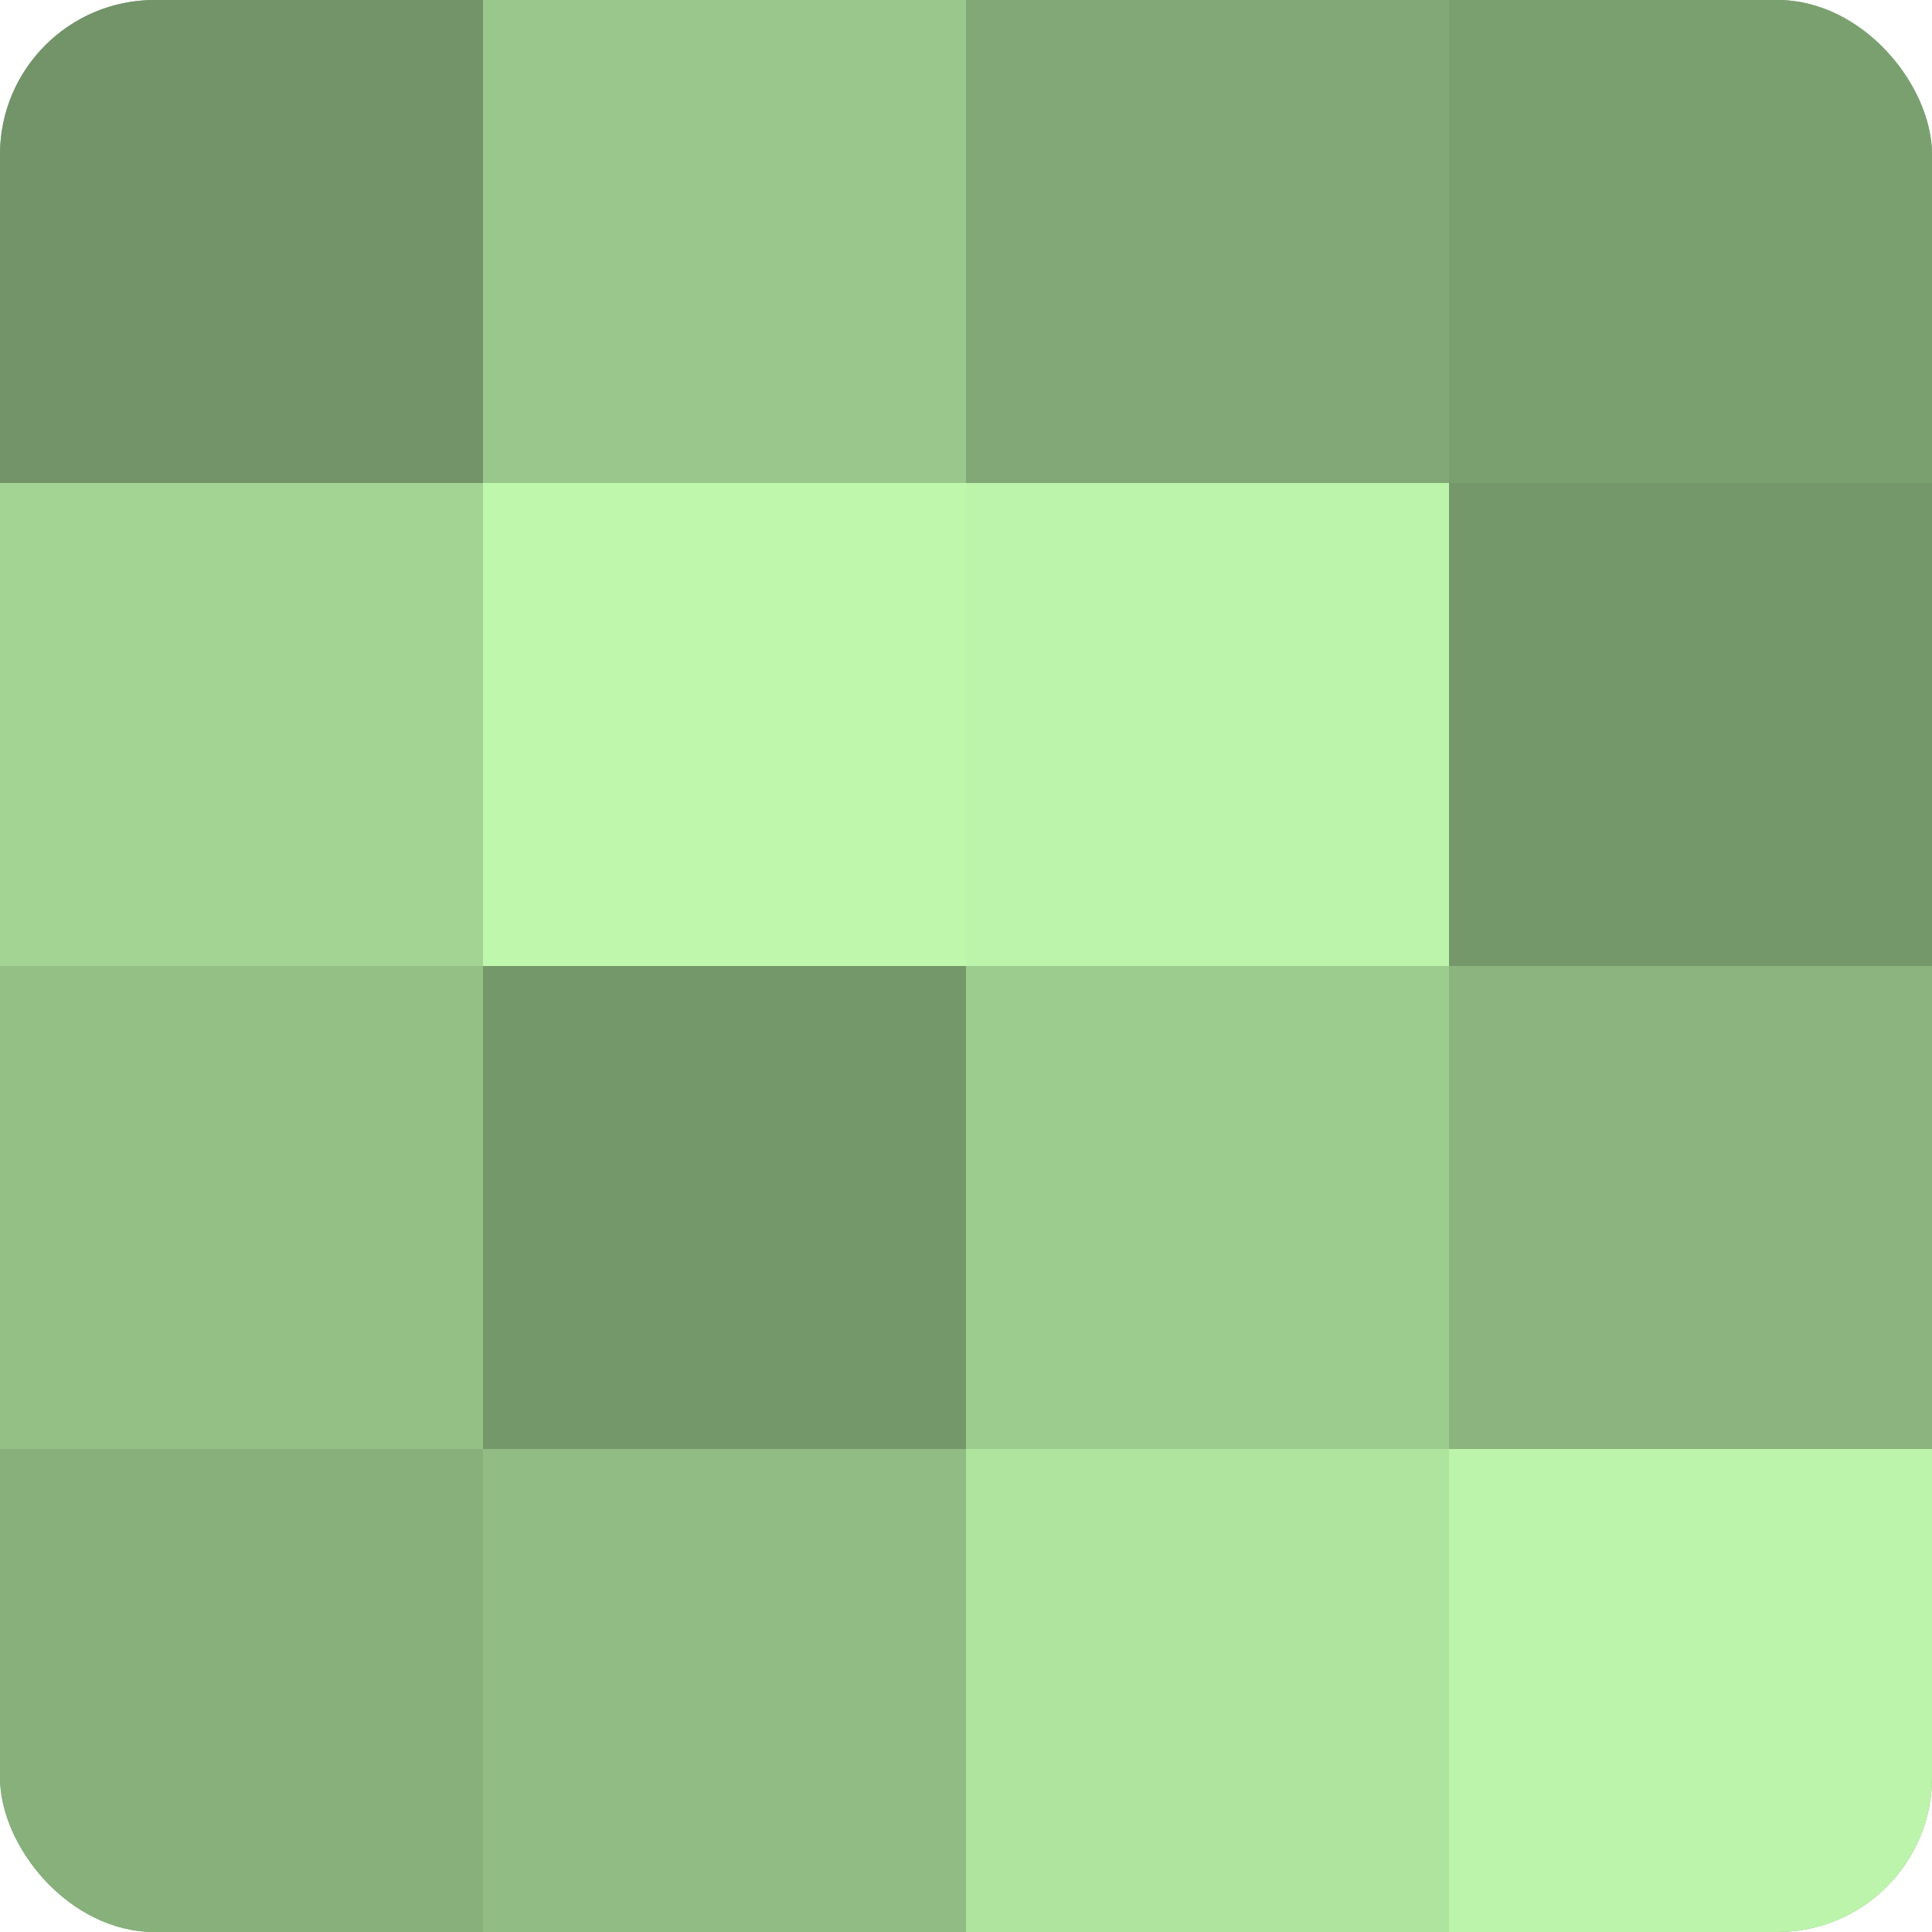
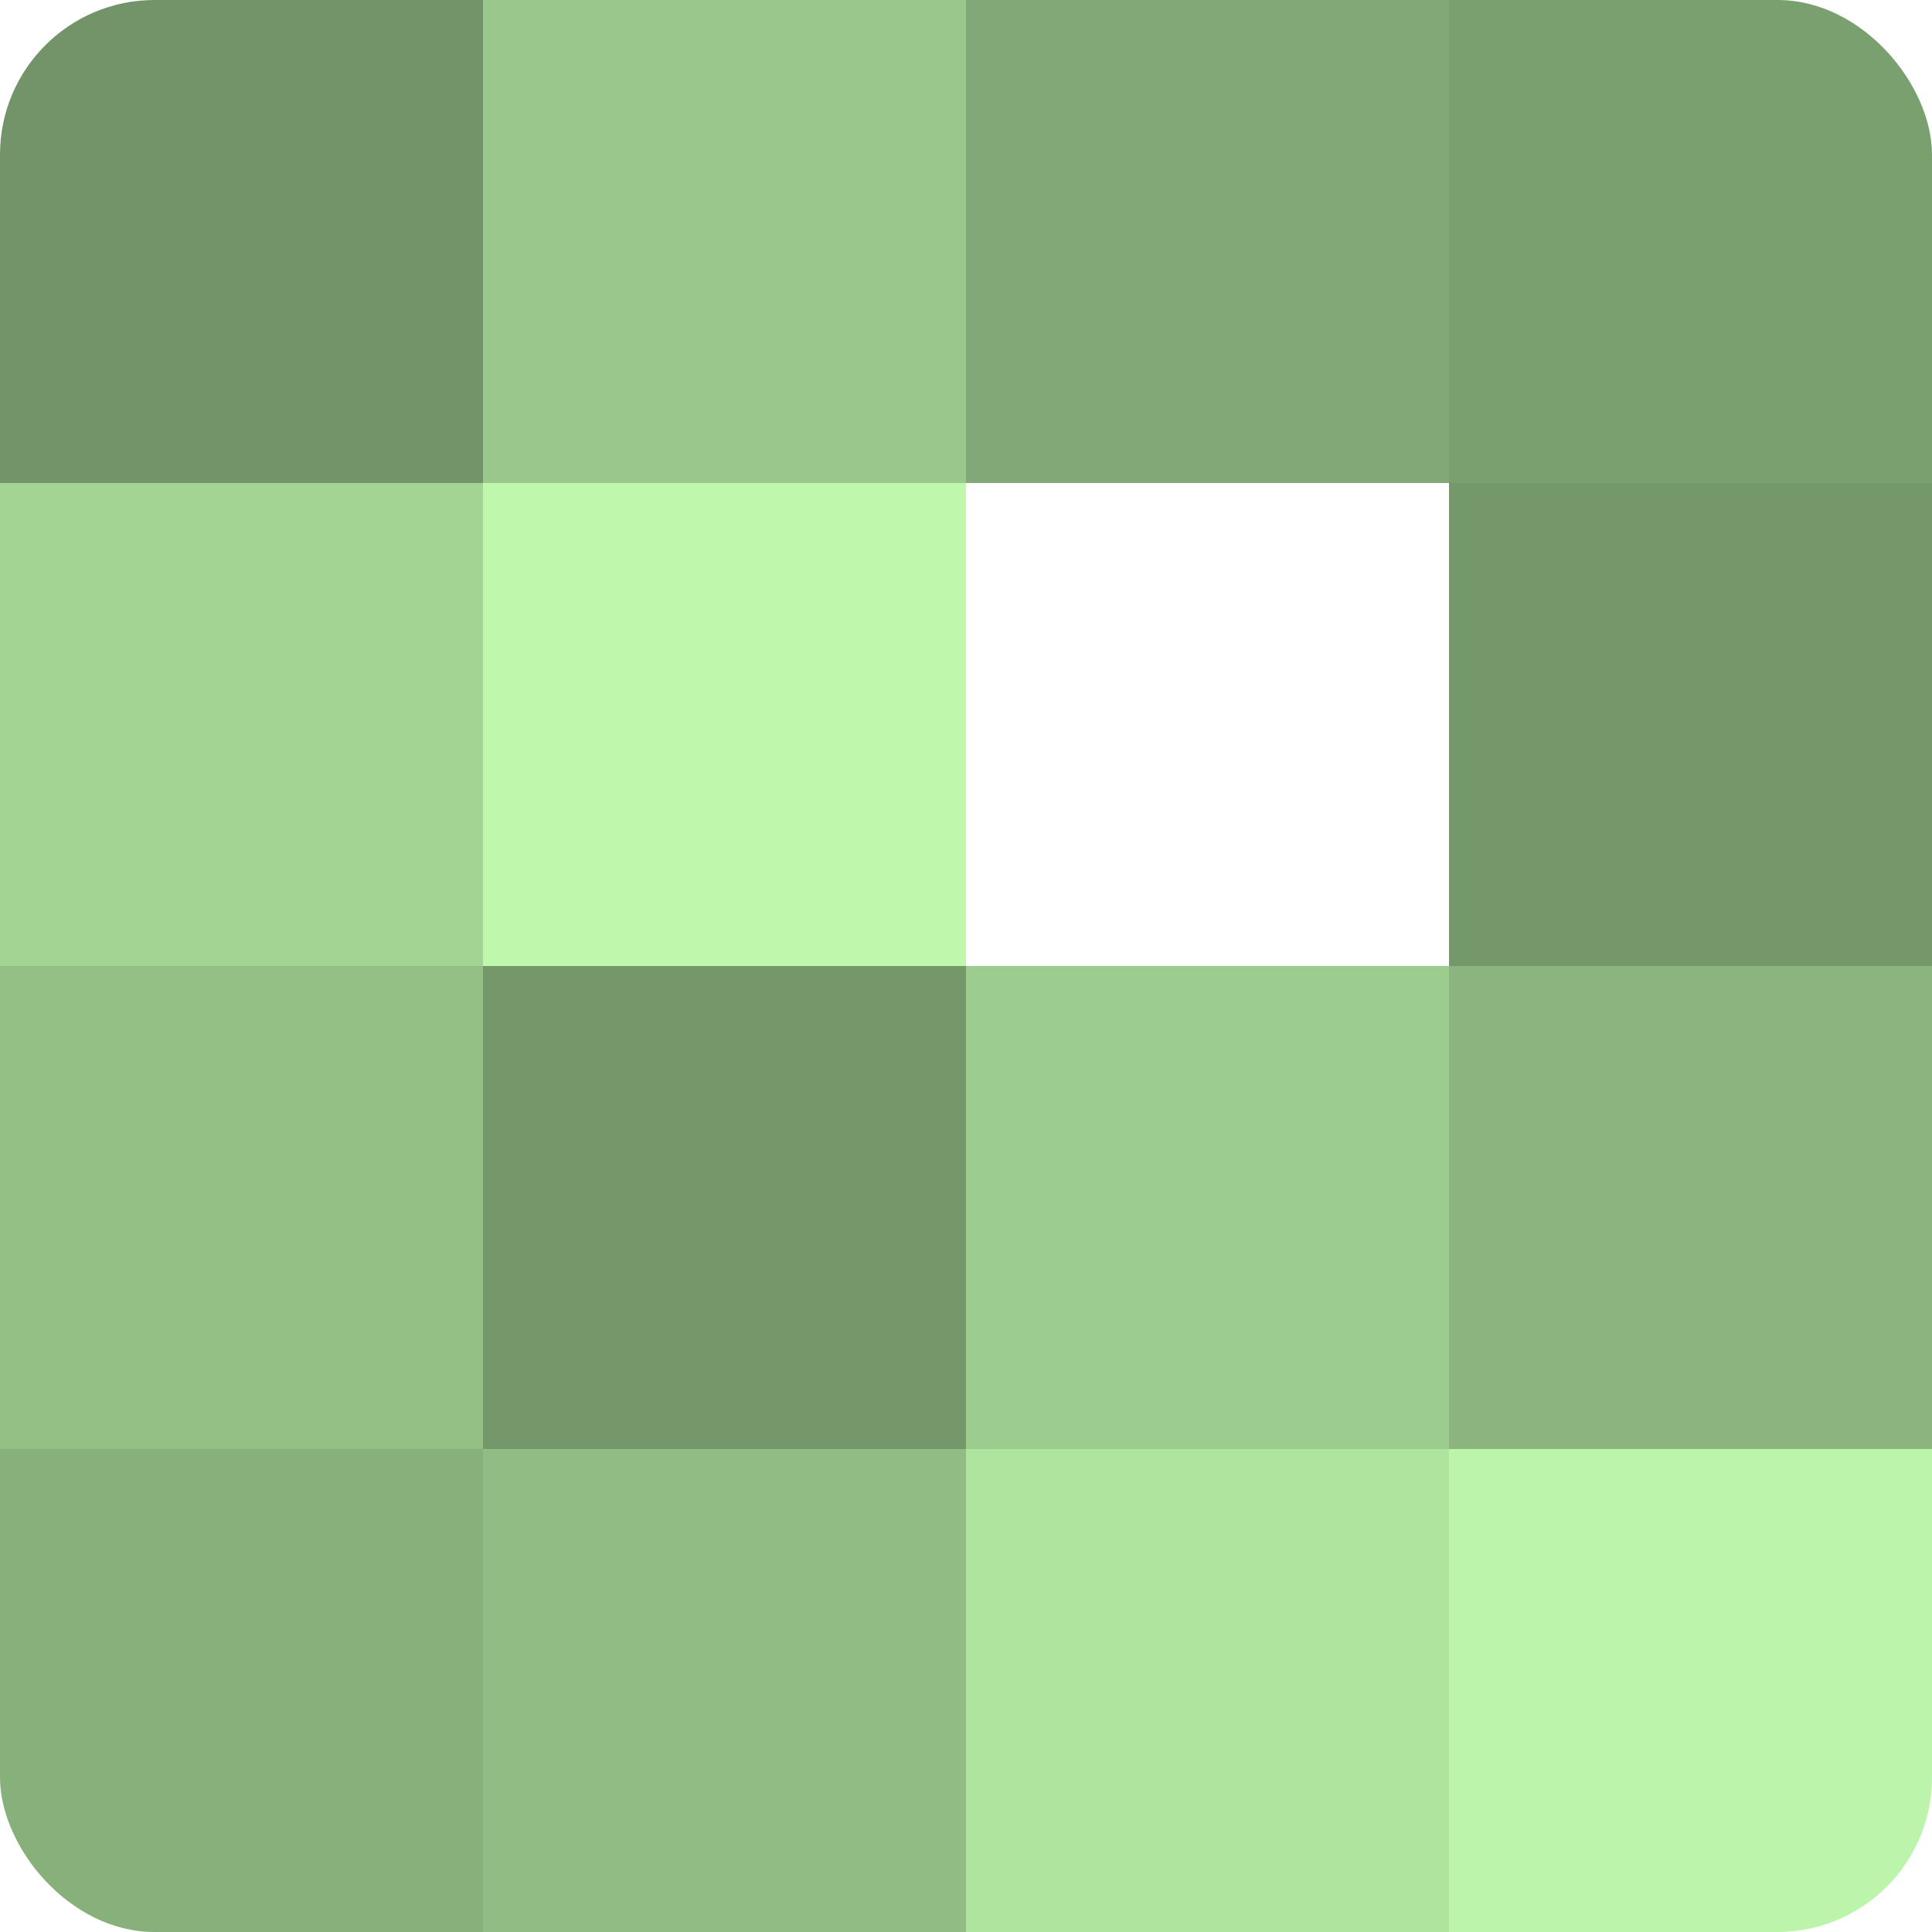
<svg xmlns="http://www.w3.org/2000/svg" width="60" height="60" viewBox="0 0 100 100" preserveAspectRatio="xMidYMid meet">
  <defs>
    <clipPath id="c" width="100" height="100">
      <rect width="100" height="100" rx="8" ry="8" />
    </clipPath>
  </defs>
  <g clip-path="url(#c)">
-     <rect width="100" height="100" fill="#7ba070" />
    <rect width="25" height="25" fill="#729468" />
    <rect y="25" width="25" height="25" fill="#a3d494" />
    <rect y="50" width="25" height="25" fill="#94c086" />
    <rect y="75" width="25" height="25" fill="#87b07b" />
    <rect x="25" width="25" height="25" fill="#9ac88c" />
    <rect x="25" y="25" width="25" height="25" fill="#bff8ad" />
    <rect x="25" y="50" width="25" height="25" fill="#75986a" />
    <rect x="25" y="75" width="25" height="25" fill="#91bc84" />
    <rect x="50" width="25" height="25" fill="#81a876" />
-     <rect x="50" y="25" width="25" height="25" fill="#bcf4ab" />
    <rect x="50" y="50" width="25" height="25" fill="#9dcc8f" />
    <rect x="50" y="75" width="25" height="25" fill="#afe49f" />
    <rect x="75" width="25" height="25" fill="#7ba070" />
    <rect x="75" y="25" width="25" height="25" fill="#75986a" />
    <rect x="75" y="50" width="25" height="25" fill="#8bb47e" />
    <rect x="75" y="75" width="25" height="25" fill="#bcf4ab" />
  </g>
</svg>